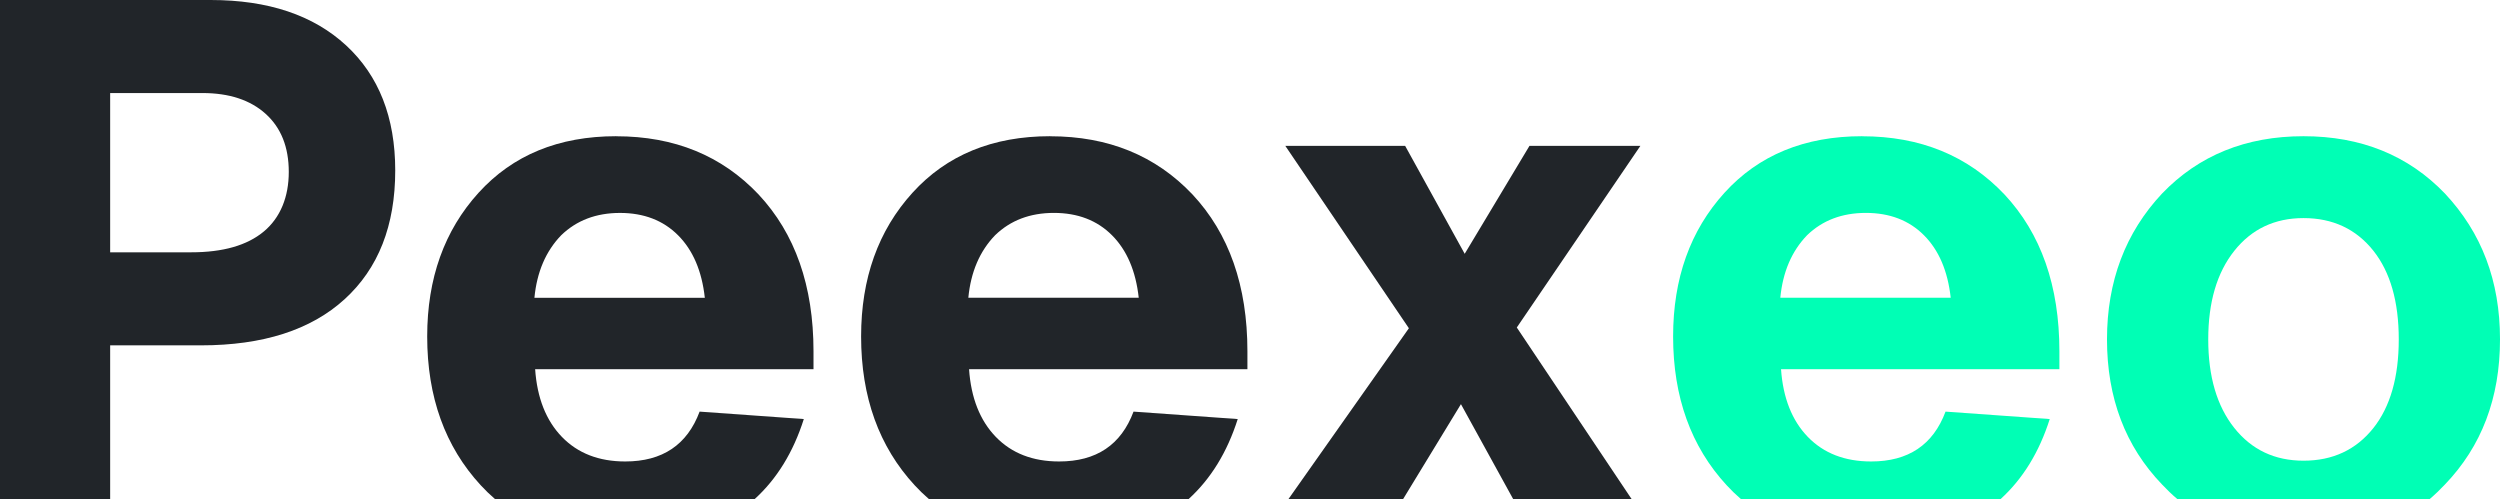
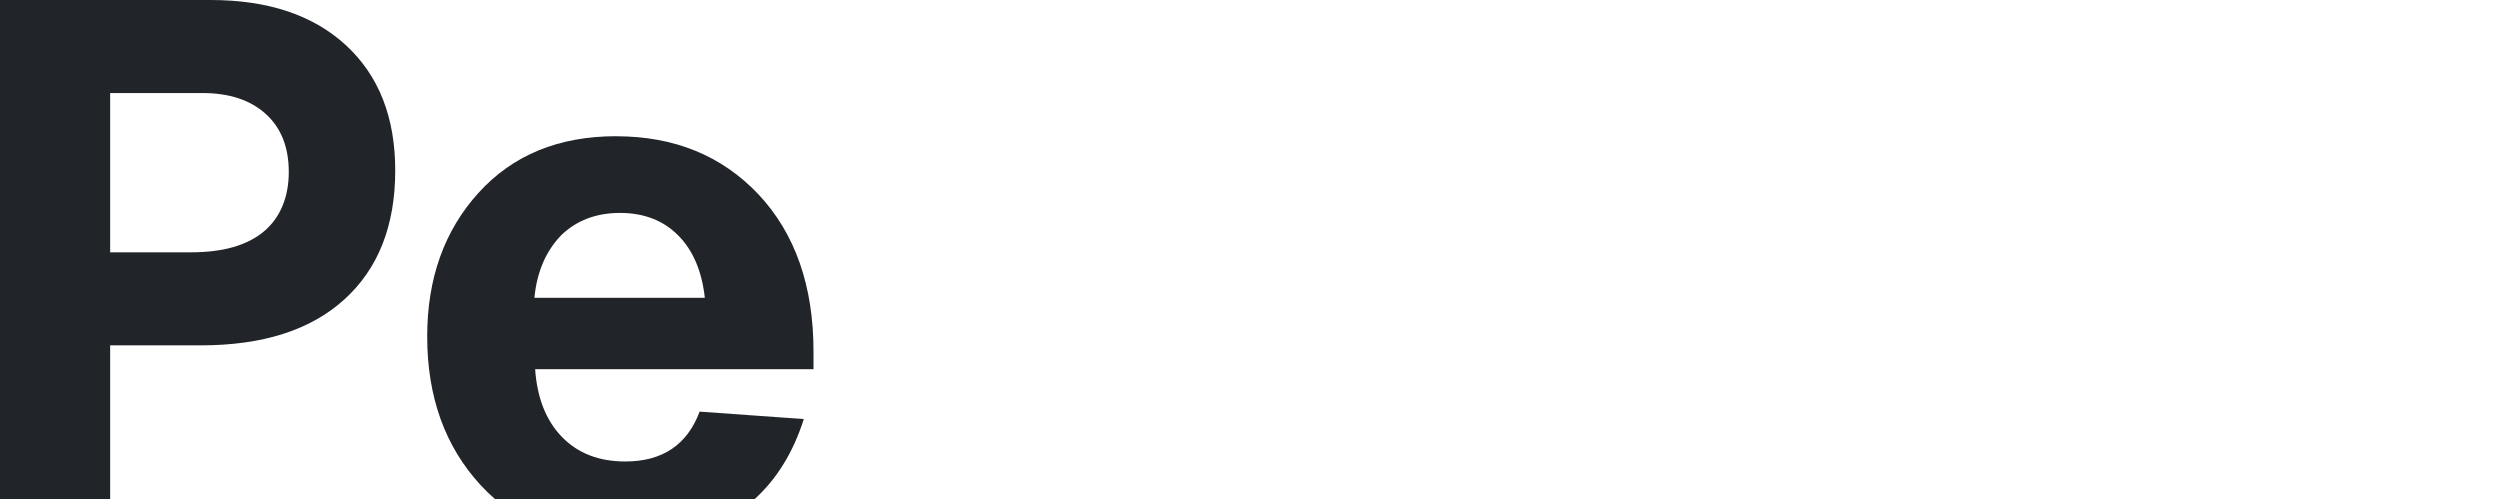
<svg xmlns="http://www.w3.org/2000/svg" id="Calque_2" data-name="Calque 2" viewBox="0 0 897.13 179.07">
  <defs>
    <style>
      .cls-1 {
        fill: #00ffb5;
      }

      .cls-2 {
        fill: #212529;
      }
    </style>
  </defs>
  <g id="Calque_1-2" data-name="Calque 1">
    <g id="Groupe_335" data-name="Groupe 335">
      <path id="Tracé_18793" data-name="Tracé 18793" class="cls-2" d="M75.58,0H0V179.07H39.53v-55.14h32.59c22.25,0,39.44-5.52,51.55-16.56,12.11-11.04,18.16-26.44,18.16-46.21,0-19.05-5.88-34.01-17.63-44.87C112.44,5.43,96.24,0,75.58,0m19.1,83.06c-5.97,4.99-14.65,7.48-26.04,7.48h-29.11V33.39h33.12c9.61,0,17.18,2.49,22.7,7.48,5.52,4.99,8.28,11.93,8.28,20.83s-2.98,16.38-8.95,21.37" />
      <path id="Tracé_18794" data-name="Tracé 18794" class="cls-2" d="M221.14,48.88c-20.66,0-37.13,6.77-49.41,20.3-12.28,13.53-18.43,30.71-18.43,51.55,0,21.73,6.41,39.53,19.23,53.42,1.6,1.74,3.3,3.38,5.09,4.93h93.21c7.94-7.23,13.83-16.77,17.62-28.7l-37.39-2.67c-4.45,11.93-13.36,17.9-26.71,17.89-9.44,0-17.01-2.94-22.7-8.81-5.69-5.88-8.9-13.98-9.61-24.3h99.89v-6.41c0-23.5-6.59-42.29-19.76-56.35-13.18-13.89-30.18-20.83-51.01-20.83m-29.38,57.96c.89-9.25,4.09-16.73,9.61-22.44,5.52-5.34,12.55-8.01,21.1-8.01,8.55,0,15.5,2.67,20.83,8.01,5.34,5.34,8.55,12.82,9.61,22.44h-61.16Z" />
-       <path id="Tracé_18795" data-name="Tracé 18795" class="cls-2" d="M376.85,48.88c-20.66,0-37.13,6.77-49.41,20.3-12.28,13.53-18.43,30.71-18.43,51.55,0,21.73,6.41,39.53,19.23,53.42,1.6,1.74,3.3,3.38,5.09,4.93h93.21c7.94-7.23,13.83-16.77,17.62-28.7l-37.39-2.67c-4.45,11.93-13.36,17.9-26.71,17.89-9.44,0-17.01-2.94-22.7-8.81-5.69-5.88-8.9-13.98-9.61-24.3h99.89v-6.41c0-23.5-6.59-42.29-19.76-56.35-13.18-13.89-30.18-20.83-51.01-20.83m-29.38,57.95c.89-9.25,4.09-16.73,9.61-22.44,5.52-5.34,12.55-8.01,21.1-8.01,8.55,0,15.5,2.67,20.83,8.01,5.34,5.34,8.55,12.82,9.61,22.44h-61.16Z" />
-       <path id="Tracé_18796" data-name="Tracé 18796" class="cls-2" d="M544.31,117.52l44.34-65.17h-39.8l-23.24,38.73-21.37-38.73h-43l44.34,65.44-43.2,61.28h41.14l20.74-34.04,18.73,34.04h42.5l-41.19-61.55Z" />
-       <path id="Tracé_18797" data-name="Tracé 18797" class="cls-1" d="M668.24,48.88c-20.66,0-37.13,6.77-49.41,20.3-12.28,13.53-18.43,30.71-18.43,51.55,0,21.73,6.41,39.53,19.23,53.42,1.6,1.74,3.3,3.38,5.09,4.93h93.21c7.94-7.23,13.83-16.77,17.62-28.7l-37.39-2.67c-4.45,11.93-13.36,17.9-26.71,17.89-9.44,0-17.01-2.94-22.7-8.81-5.69-5.88-8.9-13.98-9.62-24.3h99.89v-6.41c0-23.5-6.59-42.29-19.76-56.35-13.18-13.89-30.18-20.83-51.01-20.83m-29.38,57.95c.89-9.25,4.09-16.73,9.61-22.44,5.52-5.34,12.55-8.01,21.1-8.01s15.5,2.67,20.83,8.01c5.34,5.34,8.55,12.82,9.61,22.44h-61.16Z" />
-       <path id="Tracé_18798" data-name="Tracé 18798" class="cls-1" d="M877.36,69.44c-13.18-13.71-30.09-20.56-50.74-20.56-20.65,0-37.57,6.85-50.75,20.56-13.18,14.07-19.77,31.52-19.77,52.35,0,21.01,6.59,38.38,19.77,52.08,1.72,1.83,3.53,3.57,5.44,5.2h90.61c1.91-1.63,3.72-3.37,5.44-5.2,13.18-13.71,19.77-31.07,19.77-52.08s-6.59-38.28-19.77-52.35m-25.64,84.13c-6.23,7.84-14.6,11.75-25.1,11.75-10.33,0-18.61-3.92-24.84-11.75-6.23-7.83-9.35-18.43-9.35-31.78,0-13.35,3.12-23.95,9.35-31.78s14.51-11.75,24.84-11.75c10.5,0,18.87,3.92,25.1,11.75,6.05,7.66,9.08,18.25,9.08,31.78,0,13.53-3.03,24.12-9.08,31.78" />
    </g>
  </g>
</svg>